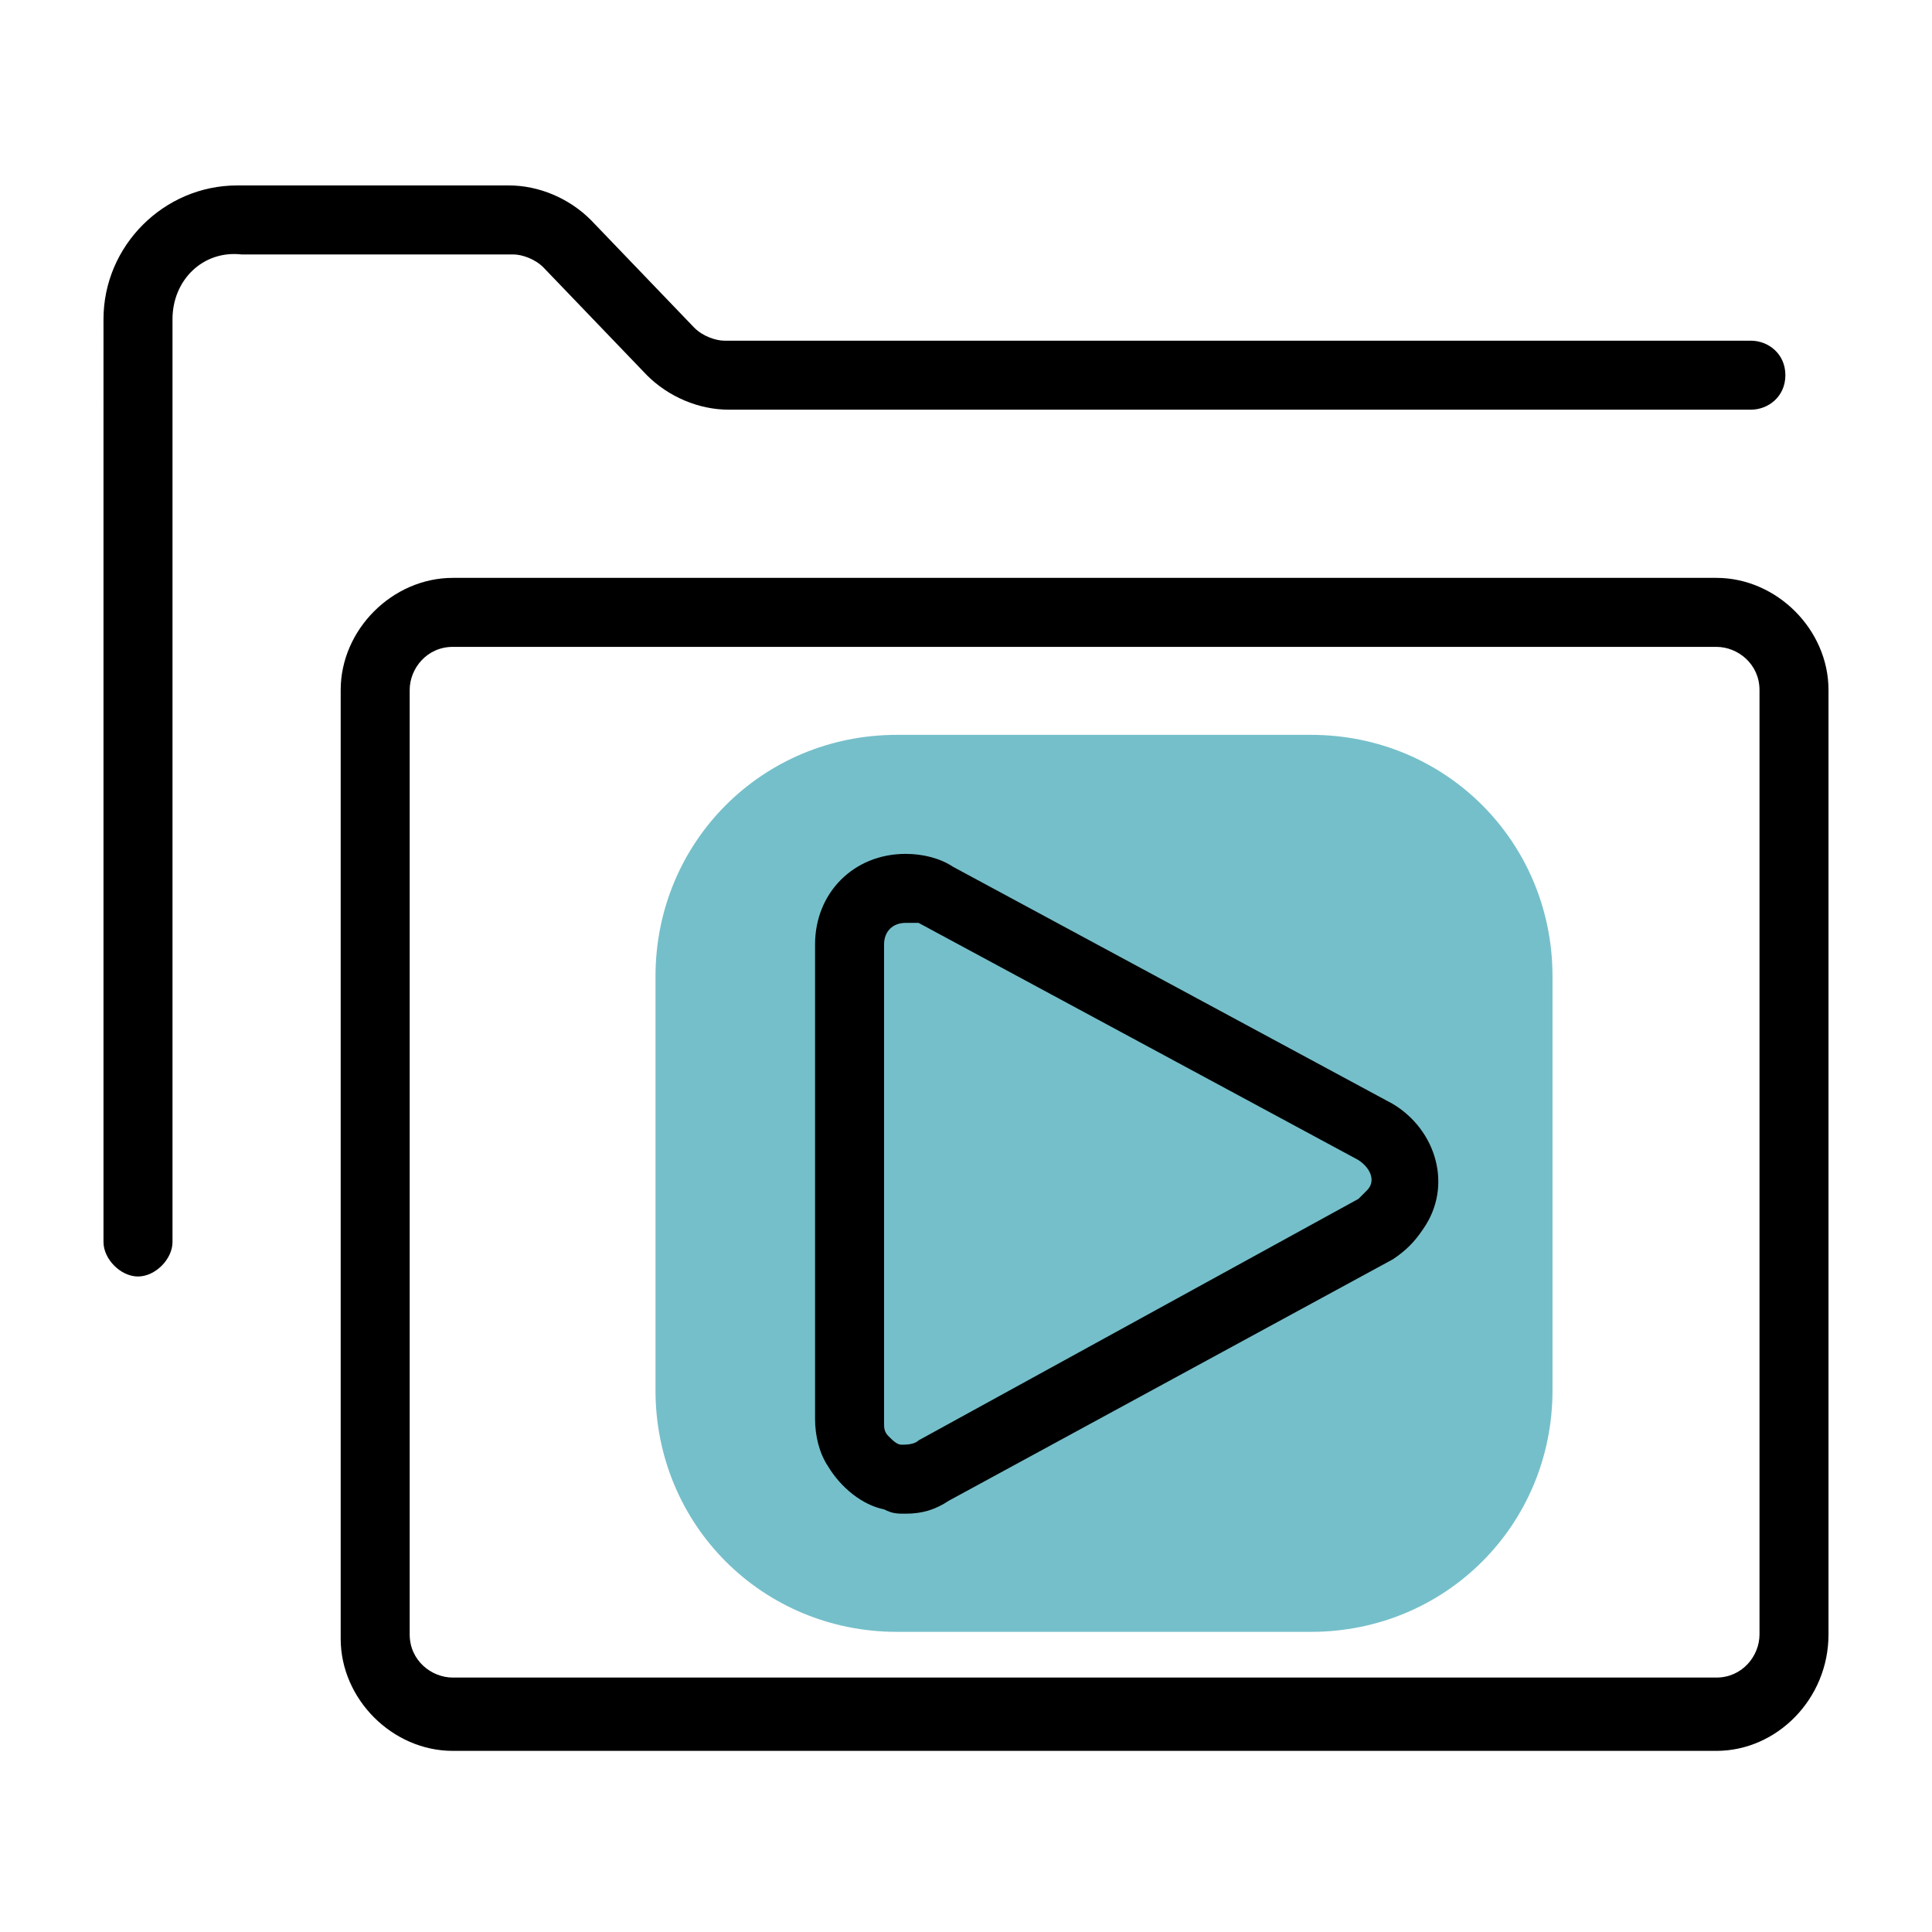
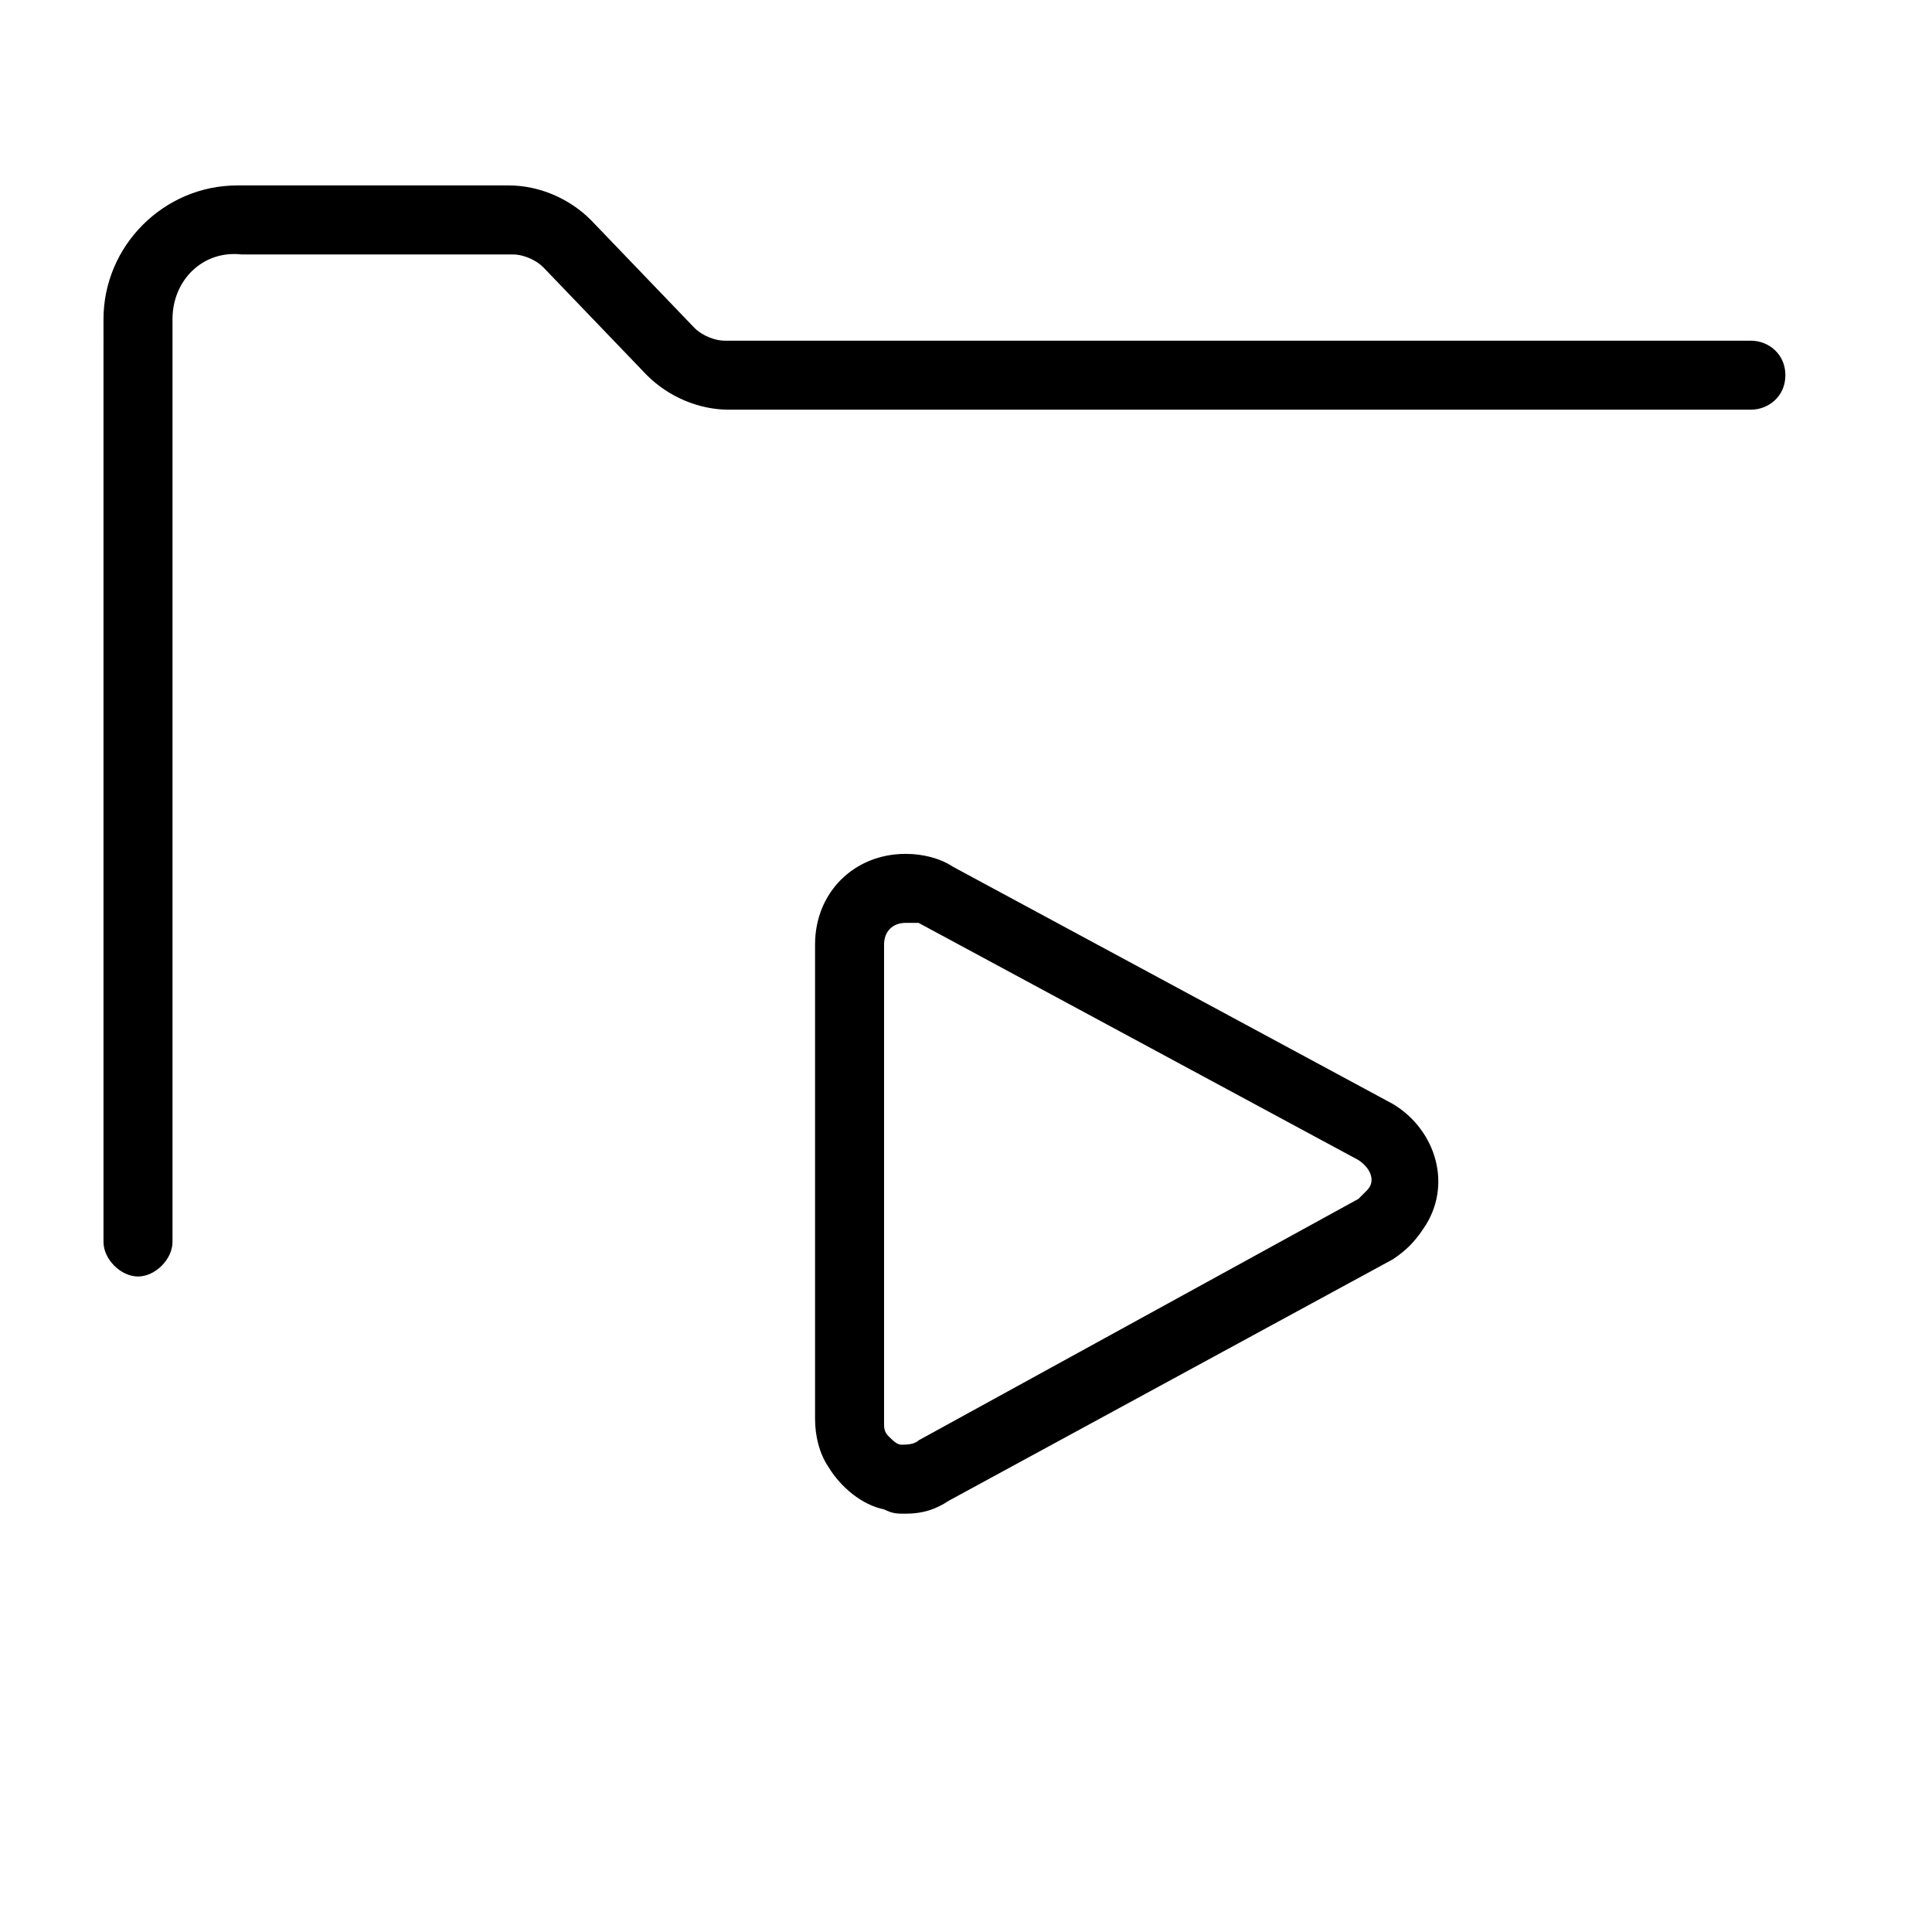
<svg xmlns="http://www.w3.org/2000/svg" version="1.1" id="Layer_1" x="0px" y="0px" viewBox="0 0 56 56" style="enable-background:new 0 0 56 56;" xml:space="preserve">
  <style type="text/css">
	.st0{opacity:0.7;fill:#3BA4B4;enable-background:new    ;}
</style>
  <g>
-     <path class="st0" d="M38,47.3H26c-3.9,0-7-3.1-7-7v-12c0-3.9,3.1-7,7-7h12c3.9,0,7,3.1,7,7v12C45,44.2,41.9,47.3,38,47.3z" />
    <g transform="matrix(1.25,0,0,1.25,0,0)">
      <g>
        <path d="M3.2,29.6c-0.4,0-0.8-0.4-0.8-0.8V7.4c0-1.7,1.4-3.1,3.1-3.1h6.3c0.7,0,1.4,0.3,1.9,0.8l2.4,2.5c0.2,0.2,0.5,0.3,0.7,0.3     h23.8c0.4,0,0.8,0.3,0.8,0.8S41,9.5,40.6,9.5H16.9c-0.7,0-1.4-0.3-1.9-0.8l-2.4-2.5c-0.2-0.2-0.5-0.3-0.7-0.3H5.6     C4.7,5.8,4,6.5,4,7.4v21.4C4,29.2,3.6,29.6,3.2,29.6z" />
      </g>
      <g>
-         <path d="M39.8,40.6H10.5c-1.4,0-2.6-1.2-2.6-2.6V16c0-1.4,1.2-2.6,2.6-2.6h29.3c1.4,0,2.6,1.2,2.6,2.6v21.9     C42.4,39.4,41.2,40.6,39.8,40.6z M10.5,15c-0.6,0-1,0.5-1,1v21.9c0,0.6,0.5,1,1,1h29.3c0.6,0,1-0.5,1-1V16c0-0.6-0.5-1-1-1H10.5     L10.5,15z" />
-       </g>
+         </g>
      <g>
        <path d="M21,35.1c-0.2,0-0.3,0-0.5-0.1c-0.5-0.1-1-0.5-1.3-1c-0.2-0.3-0.3-0.7-0.3-1.1v-11c0-1.2,0.9-2.1,2.1-2.1     c0.4,0,0.8,0.1,1.1,0.3l10.2,5.5c1,0.6,1.4,1.9,0.7,2.9c-0.2,0.3-0.4,0.5-0.7,0.7L22,34.8C21.7,35,21.4,35.1,21,35.1z M21,21.4     c-0.3,0-0.5,0.2-0.5,0.5l0,0V33c0,0.1,0,0.2,0.1,0.3s0.2,0.2,0.3,0.2c0.1,0,0.3,0,0.4-0.1l10.2-5.6c0,0,0.1-0.1,0.2-0.2     c0.2-0.2,0.1-0.5-0.2-0.7l-10.2-5.5C21.2,21.4,21.1,21.4,21,21.4z" />
      </g>
    </g>
  </g>
</svg>